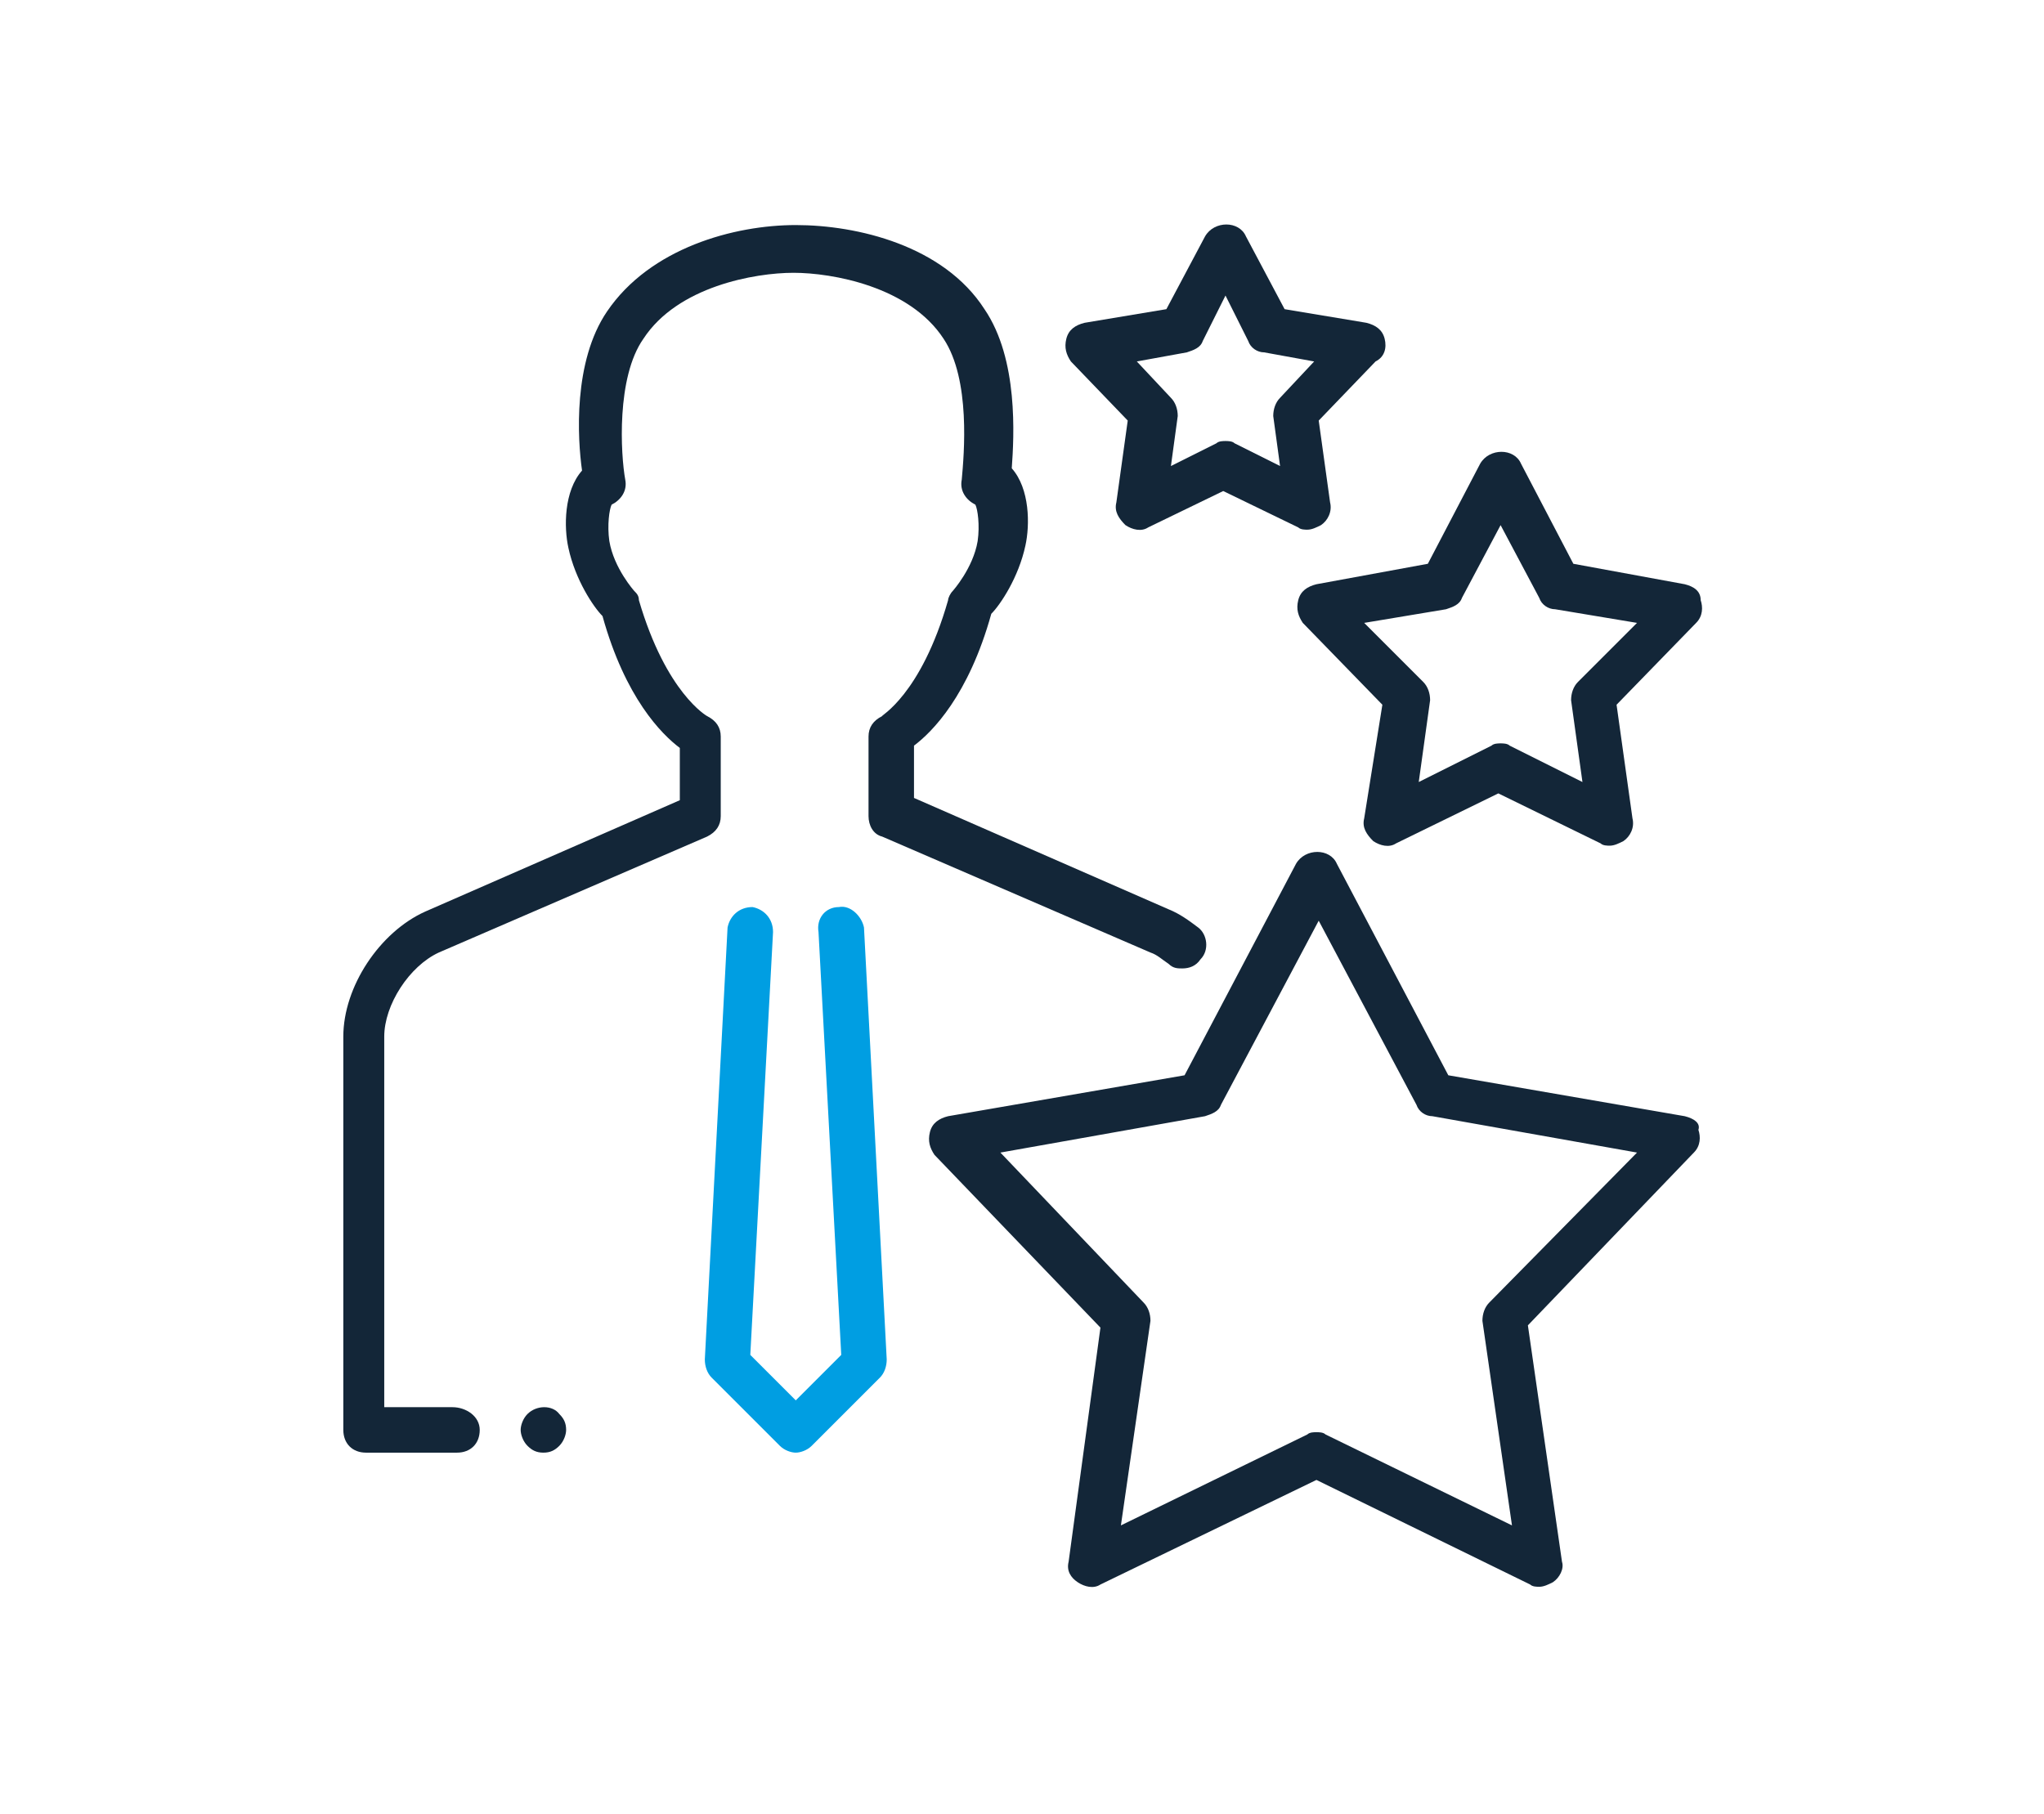
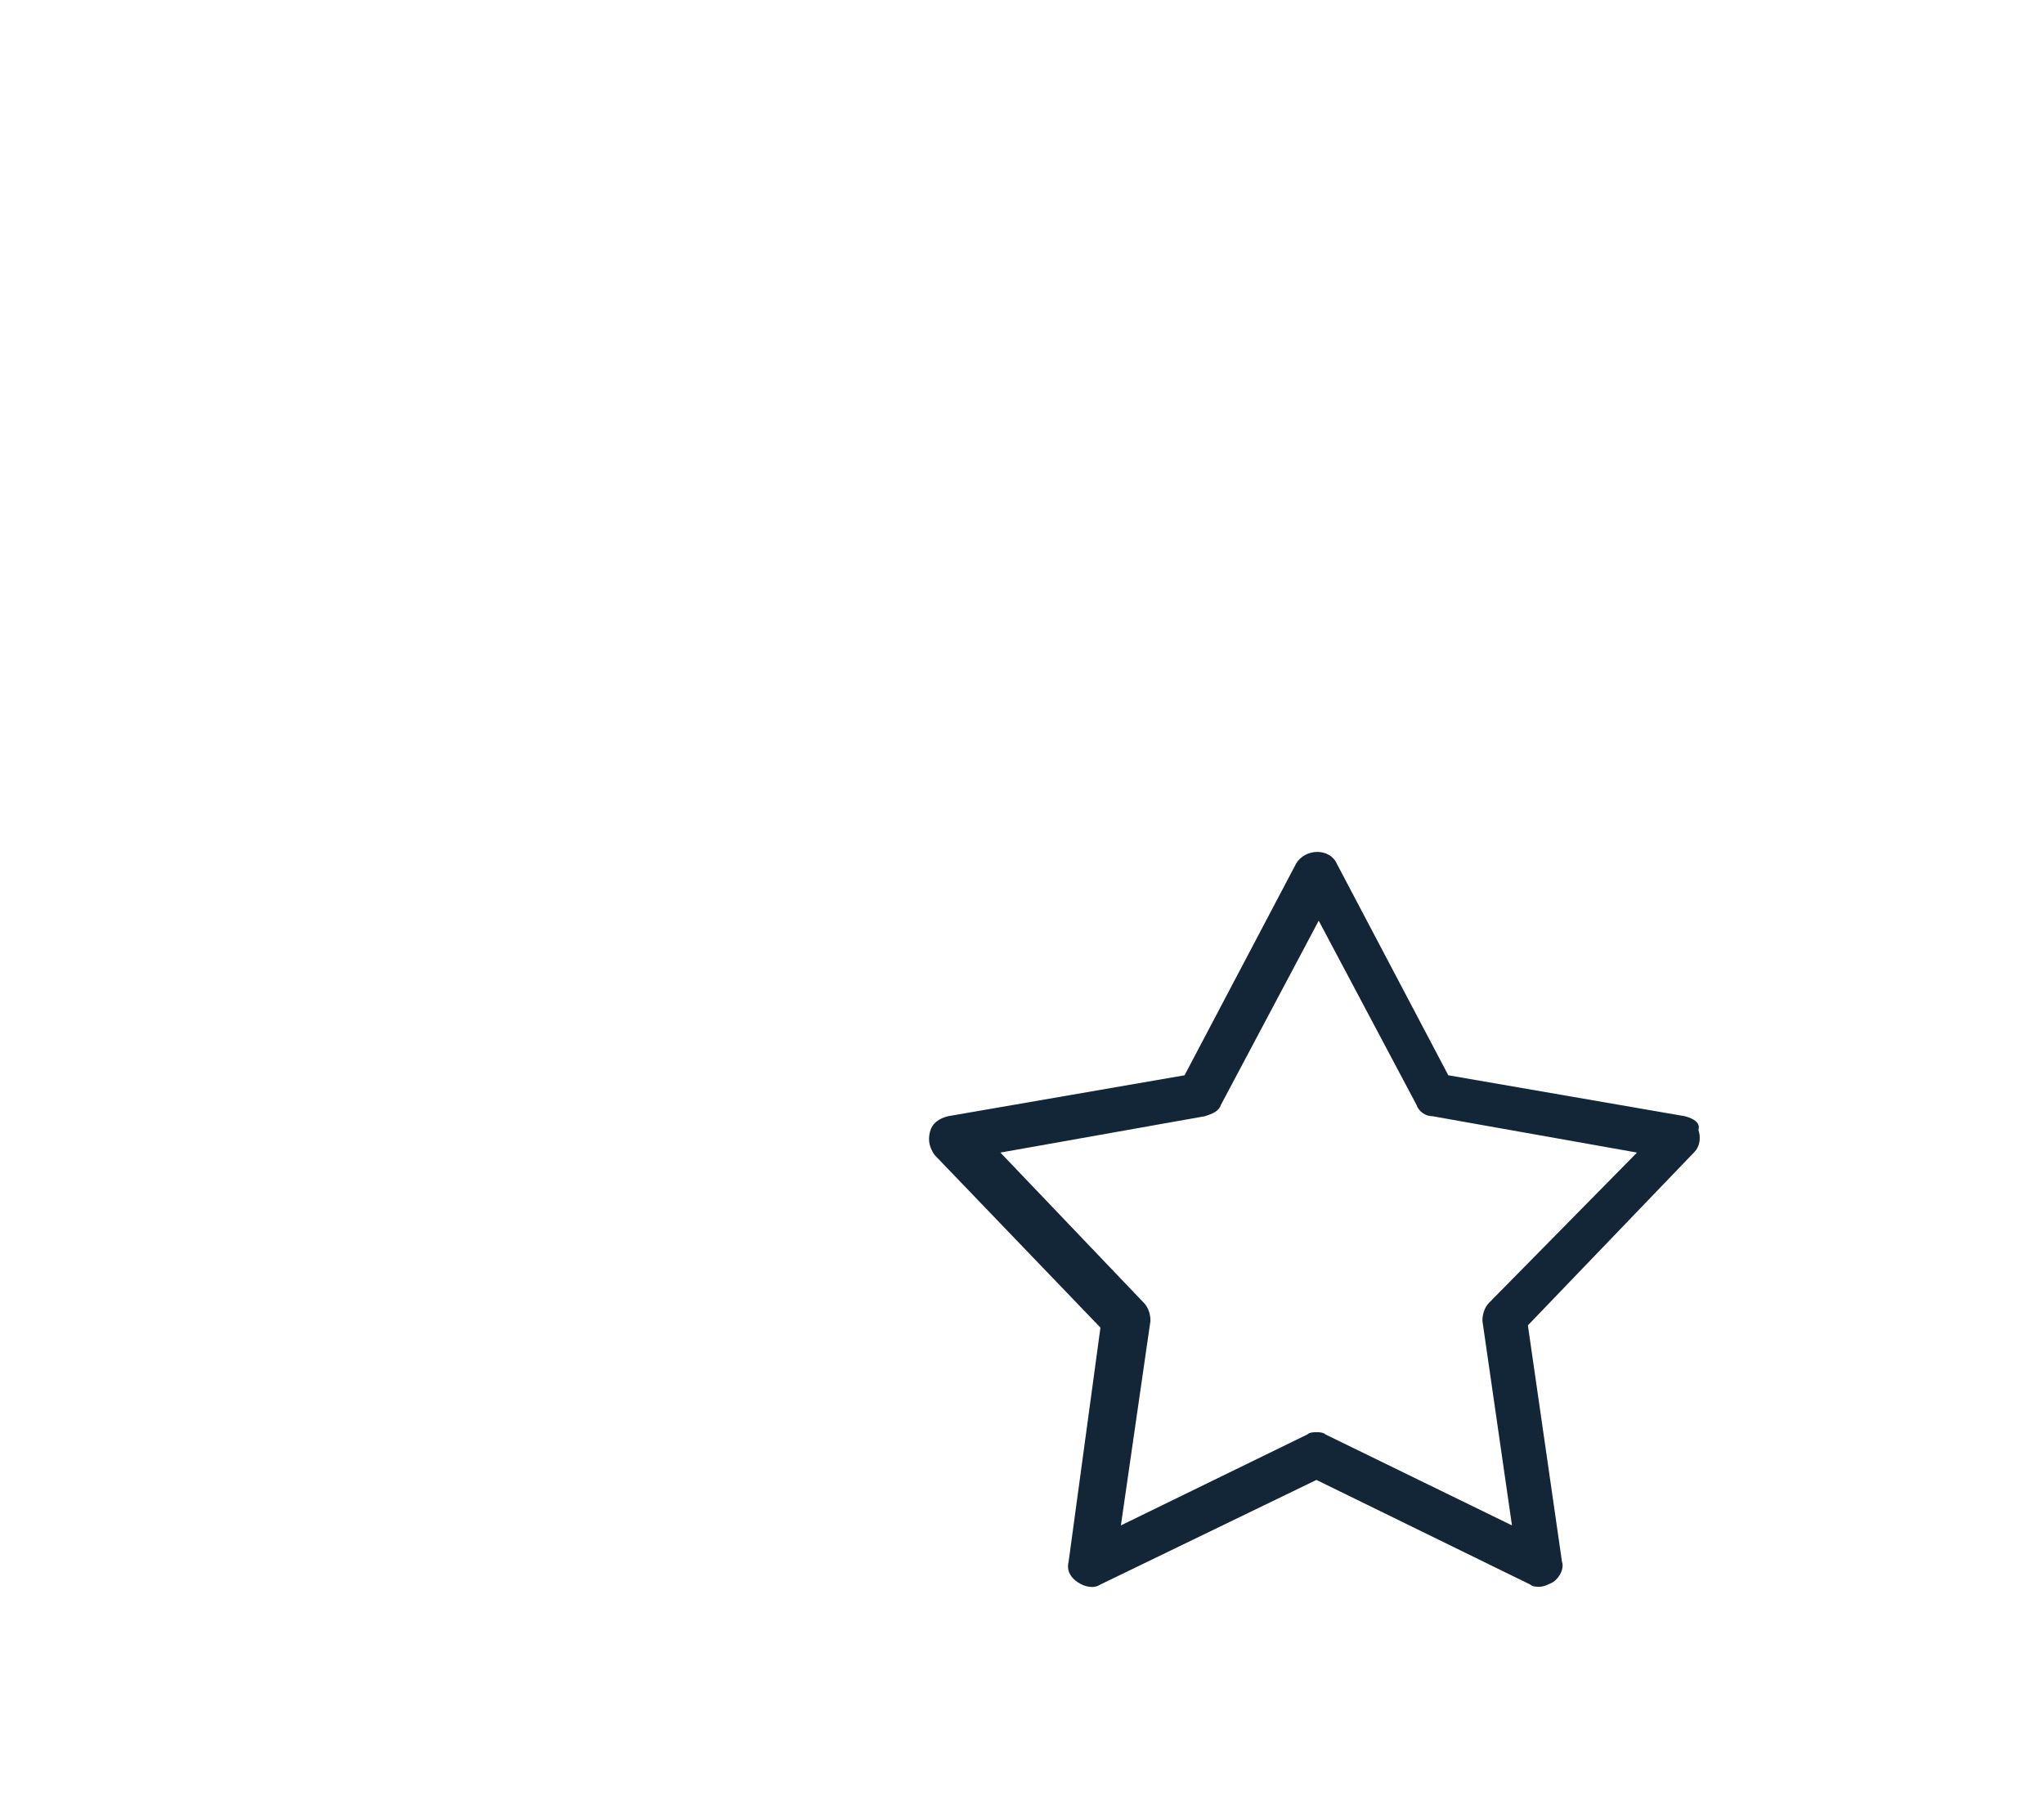
<svg xmlns="http://www.w3.org/2000/svg" version="1.1" id="Layer_1" x="0px" y="0px" viewBox="0 0 89.9 79.8" style="enable-background:new 0 0 89.9 79.8;" xml:space="preserve">
  <style type="text/css">
	.st0{fill:#009EE2;}
	.st1{fill:#132638;}
</style>
  <g>
    <g>
      <g>
-         <path class="st0" d="M36.9,39.9c-0.6,0-1,0.5-0.9,1.1l1,18.6l-2,2l-2-2l1-18.6c0-0.6-0.4-1-0.9-1.1c-0.6,0-1,0.4-1.1,0.9l-1,19     c0,0.3,0.1,0.6,0.3,0.8l3,3c0.2,0.2,0.5,0.3,0.7,0.3s0.5-0.1,0.7-0.3l3-3c0.2-0.2,0.3-0.5,0.3-0.8l-1-19     C37.9,40.3,37.4,39.8,36.9,39.9z" />
-       </g>
+         </g>
      <g>
-         <path class="st1" d="M19.9,61.9h-3V45.6c0-1.4,1.1-3.1,2.4-3.7l11.8-5.1c0.4-0.2,0.6-0.5,0.6-0.9v-3.5c0-0.4-0.2-0.7-0.6-0.9     c0,0-1.8-1-3-5.1c0-0.2-0.1-0.3-0.2-0.4c0,0-0.9-1-1.1-2.2c-0.1-0.7,0-1.4,0.1-1.6c0.4-0.2,0.7-0.6,0.6-1.1     c-0.2-1.1-0.4-4.5,0.8-6.2c1.5-2.3,4.9-2.9,6.6-2.9s5.1,0.6,6.6,2.9c1.2,1.8,0.9,5.1,0.8,6.2c-0.1,0.5,0.2,0.9,0.6,1.1     c0.1,0.2,0.2,0.9,0.1,1.6c-0.2,1.2-1.1,2.2-1.1,2.2c-0.1,0.1-0.2,0.3-0.2,0.4c-1.2,4.2-3,5.1-2.9,5.1c-0.4,0.2-0.6,0.5-0.6,0.9     v3.5c0,0.4,0.2,0.8,0.6,0.9l11.8,5.1c0.3,0.1,0.5,0.3,0.8,0.5c0.2,0.2,0.4,0.2,0.6,0.2c0.3,0,0.6-0.1,0.8-0.4     c0.4-0.4,0.3-1.1-0.1-1.4c-0.4-0.3-0.8-0.6-1.3-0.8l-11.2-4.9v-2.3c0.8-0.6,2.4-2.2,3.4-5.8c0.4-0.4,1.2-1.6,1.5-3     c0.2-0.9,0.2-2.5-0.6-3.4c0.1-1.4,0.3-4.8-1.2-7c-1.8-2.8-5.6-3.7-8.3-3.7s-6.4,1-8.3,3.8c-1.5,2.2-1.3,5.6-1.1,7     c-0.8,0.9-0.8,2.5-0.6,3.4c0.3,1.4,1.1,2.6,1.5,3c1,3.6,2.6,5.2,3.4,5.8v2.3l-11.2,4.9c-2,0.9-3.6,3.3-3.6,5.5v17.3     c0,0.6,0.4,1,1,1h4c0.6,0,1-0.4,1-1S20.5,61.9,19.9,61.9z" />
-       </g>
+         </g>
      <g>
-         <path class="st1" d="M23.2,62.2c-0.2,0.2-0.3,0.5-0.3,0.7s0.1,0.5,0.3,0.7c0.2,0.2,0.4,0.3,0.7,0.3c0.3,0,0.5-0.1,0.7-0.3     c0.2-0.2,0.3-0.5,0.3-0.7c0-0.3-0.1-0.5-0.3-0.7C24.3,61.8,23.6,61.8,23.2,62.2z" />
-       </g>
+         </g>
      <g>
        <path class="st1" d="M74.1,49.1l-10.4-1.8L58.8,38c-0.3-0.7-1.4-0.7-1.8,0l-4.9,9.3l-10.4,1.8c-0.4,0.1-0.7,0.3-0.8,0.7     c-0.1,0.4,0,0.7,0.2,1l7.3,7.6L47,68.7c-0.1,0.4,0.1,0.7,0.4,0.9c0.3,0.2,0.7,0.3,1,0.1l9.5-4.6l9.4,4.6c0.1,0.1,0.3,0.1,0.4,0.1     c0.2,0,0.4-0.1,0.6-0.2c0.3-0.2,0.5-0.6,0.4-0.9l-1.5-10.4l7.3-7.6c0.3-0.3,0.3-0.7,0.2-1C74.8,49.4,74.5,49.2,74.1,49.1z      M65.5,57.3c-0.2,0.2-0.3,0.5-0.3,0.8l1.3,9l-8.2-4c-0.1-0.1-0.3-0.1-0.4-0.1s-0.3,0-0.4,0.1l-8.2,4l1.3-9c0-0.3-0.1-0.6-0.3-0.8     L44,50.7l9-1.6c0.3-0.1,0.6-0.2,0.7-0.5l4.3-8.1l4.3,8.1c0.1,0.3,0.4,0.5,0.7,0.5l9,1.6L65.5,57.3z" />
      </g>
      <g>
-         <path class="st1" d="M74.1,25.7l-4.9-0.9l-2.3-4.4c-0.3-0.7-1.4-0.7-1.8,0l-2.3,4.4l-4.9,0.9c-0.4,0.1-0.7,0.3-0.8,0.7     c-0.1,0.4,0,0.7,0.2,1l3.5,3.6L60,36c-0.1,0.4,0.1,0.7,0.4,1c0.3,0.2,0.7,0.3,1,0.1l4.5-2.2l4.5,2.2c0.1,0.1,0.3,0.1,0.4,0.1     c0.2,0,0.4-0.1,0.6-0.2c0.3-0.2,0.5-0.6,0.4-1l-0.7-5l3.5-3.6c0.3-0.3,0.3-0.7,0.2-1C74.8,26,74.5,25.8,74.1,25.7z M69.4,30     c-0.2,0.2-0.3,0.5-0.3,0.8l0.5,3.6l-3.2-1.6c-0.1-0.1-0.3-0.1-0.4-0.1c-0.1,0-0.3,0-0.4,0.1l-3.2,1.6l0.5-3.6     c0-0.3-0.1-0.6-0.3-0.8L60,27.4l3.6-0.6c0.3-0.1,0.6-0.2,0.7-0.5l1.7-3.2l1.7,3.2c0.1,0.3,0.4,0.5,0.7,0.5l3.6,0.6L69.4,30z" />
-       </g>
+         </g>
      <g>
-         <path class="st1" d="M60.9,14.9c-0.1-0.4-0.4-0.6-0.8-0.7l-3.6-0.6l-1.7-3.2c-0.3-0.7-1.4-0.7-1.8,0l-1.7,3.2l-3.6,0.6     c-0.4,0.1-0.7,0.3-0.8,0.7c-0.1,0.4,0,0.7,0.2,1l2.5,2.6l-0.5,3.6c-0.1,0.4,0.1,0.7,0.4,1c0.3,0.2,0.7,0.3,1,0.1l3.3-1.6l3.3,1.6     c0.1,0.1,0.3,0.1,0.4,0.1c0.2,0,0.4-0.1,0.6-0.2c0.3-0.2,0.5-0.6,0.4-1l-0.5-3.6l2.5-2.6C60.9,15.7,61,15.3,60.9,14.9z      M56.3,17.5c-0.2,0.2-0.3,0.5-0.3,0.8l0.3,2.2l-2-1c-0.1-0.1-0.3-0.1-0.4-0.1s-0.3,0-0.4,0.1l-2,1l0.3-2.2c0-0.3-0.1-0.6-0.3-0.8     L50,15.9l2.2-0.4c0.3-0.1,0.6-0.2,0.7-0.5l1-2l1,2c0.1,0.3,0.4,0.5,0.7,0.5l2.2,0.4L56.3,17.5z" />
-       </g>
+         </g>
    </g>
  </g>
</svg>